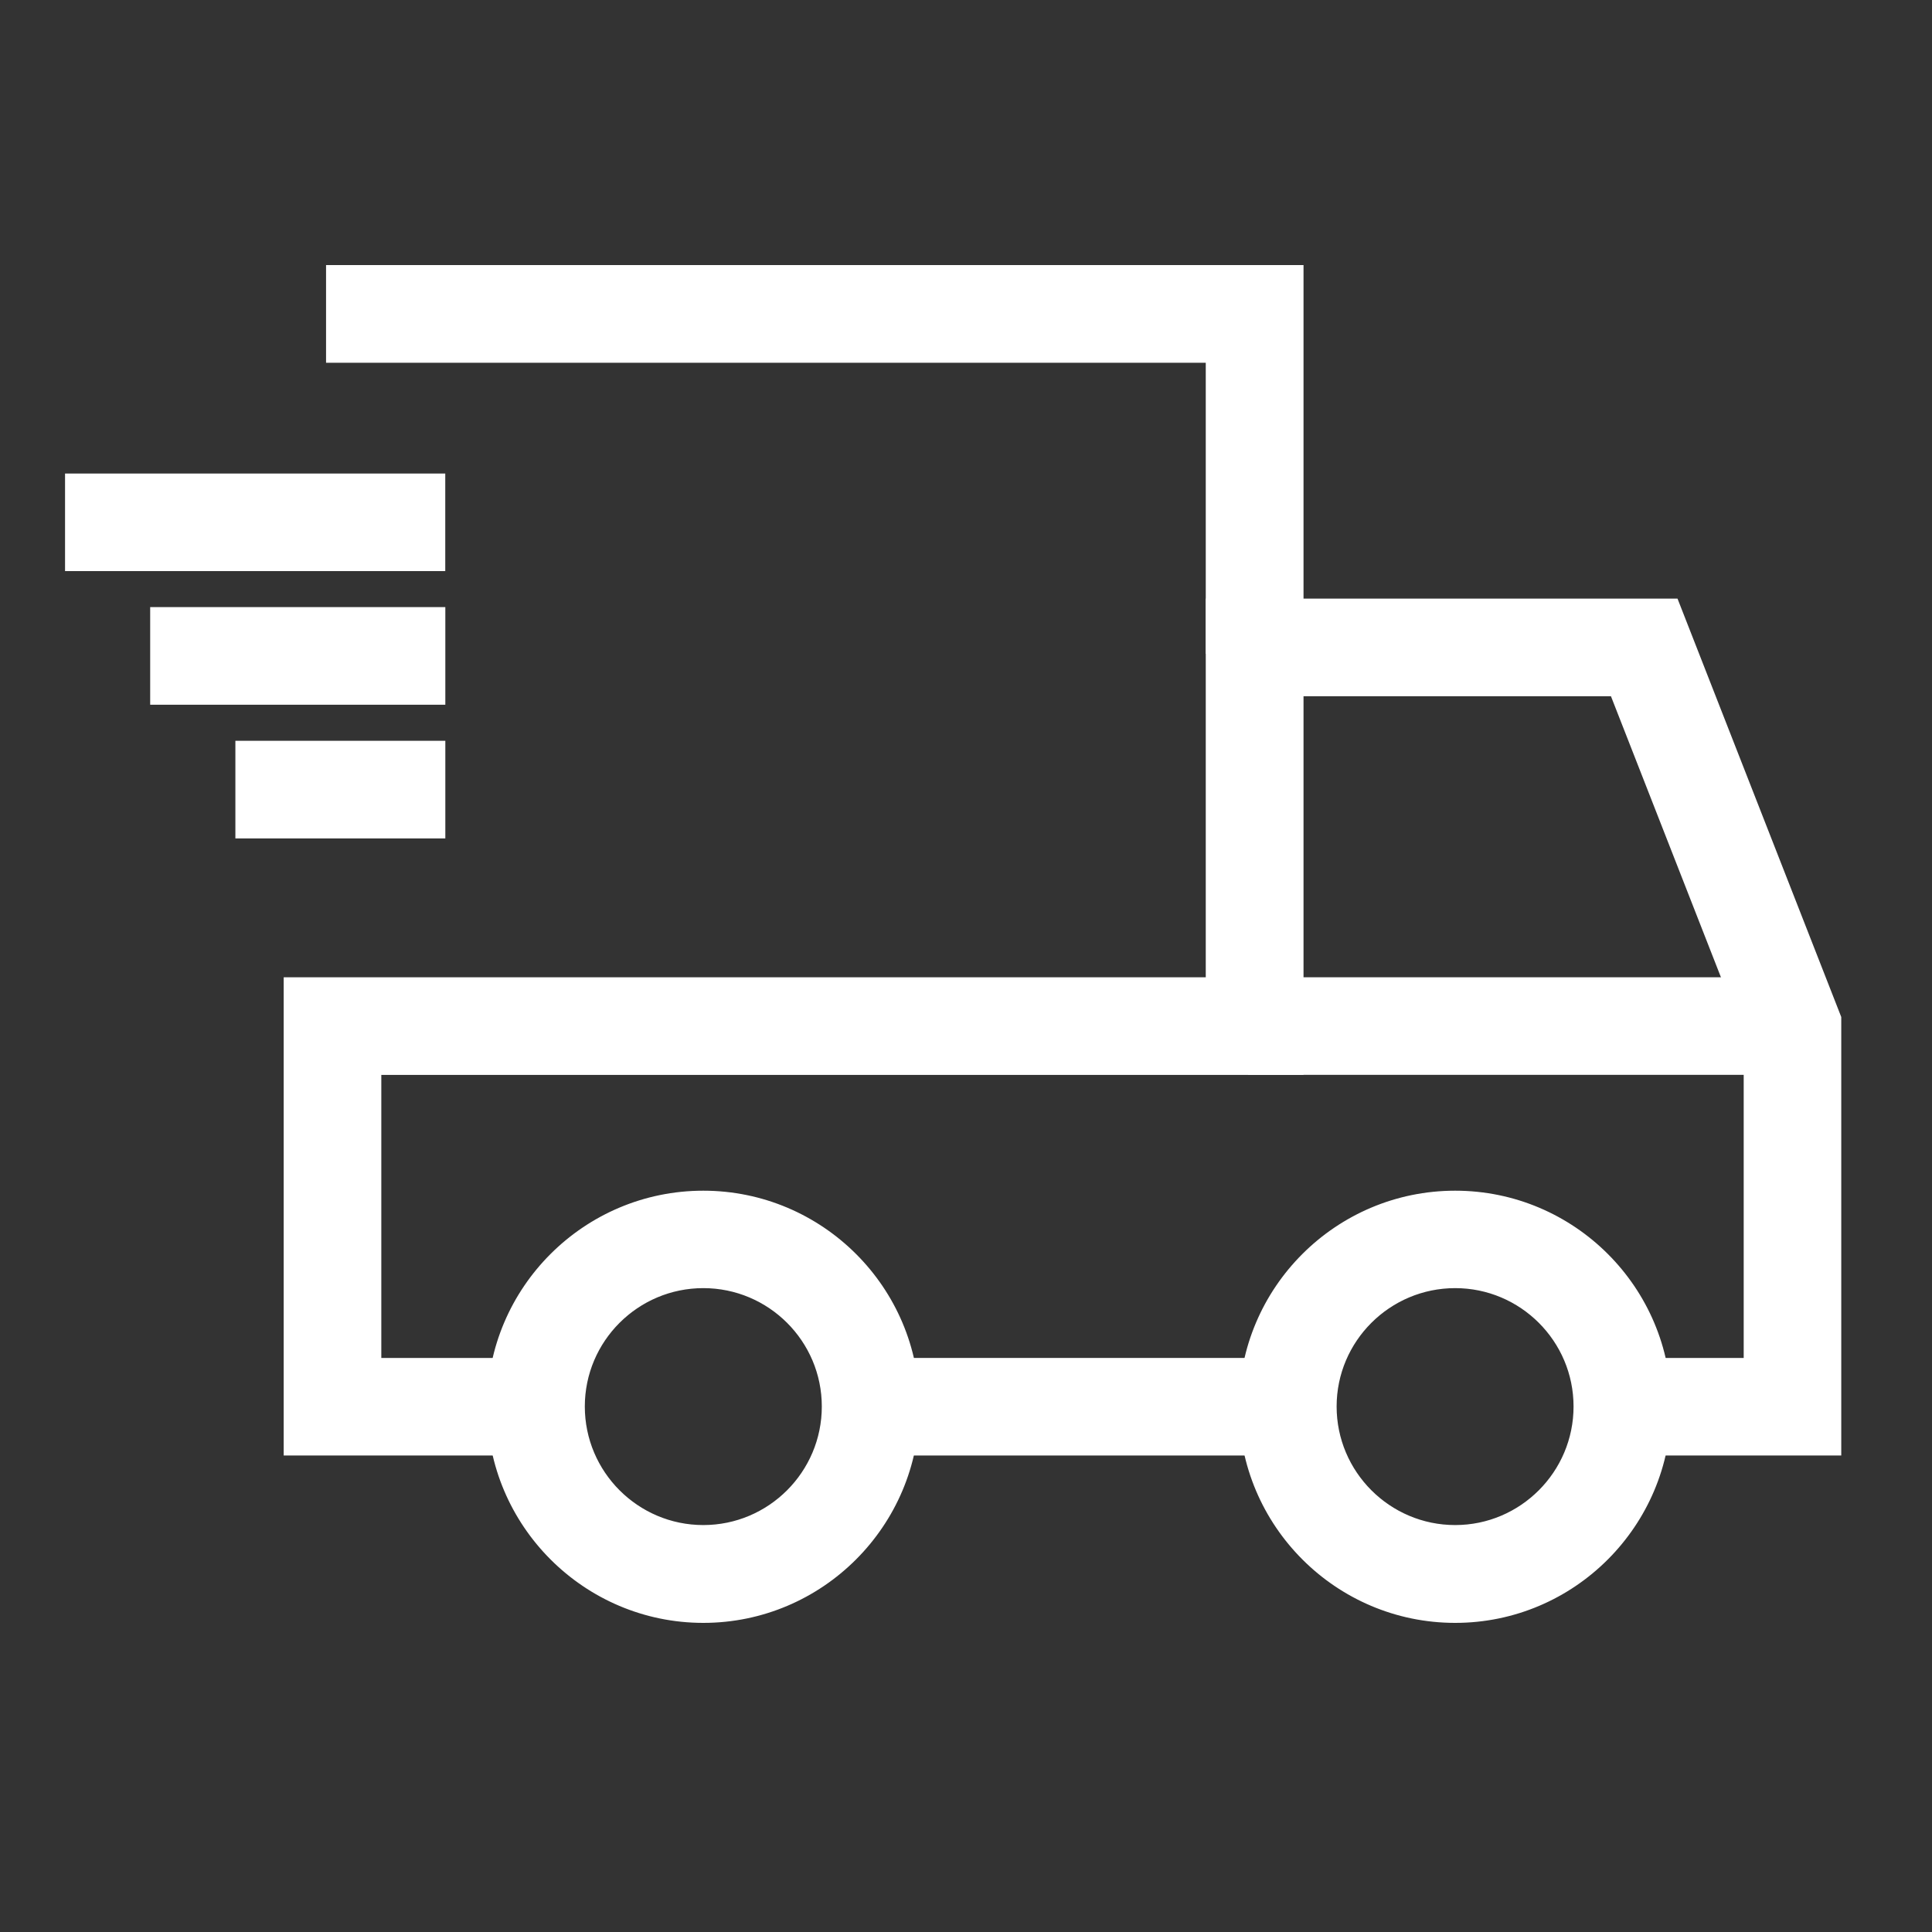
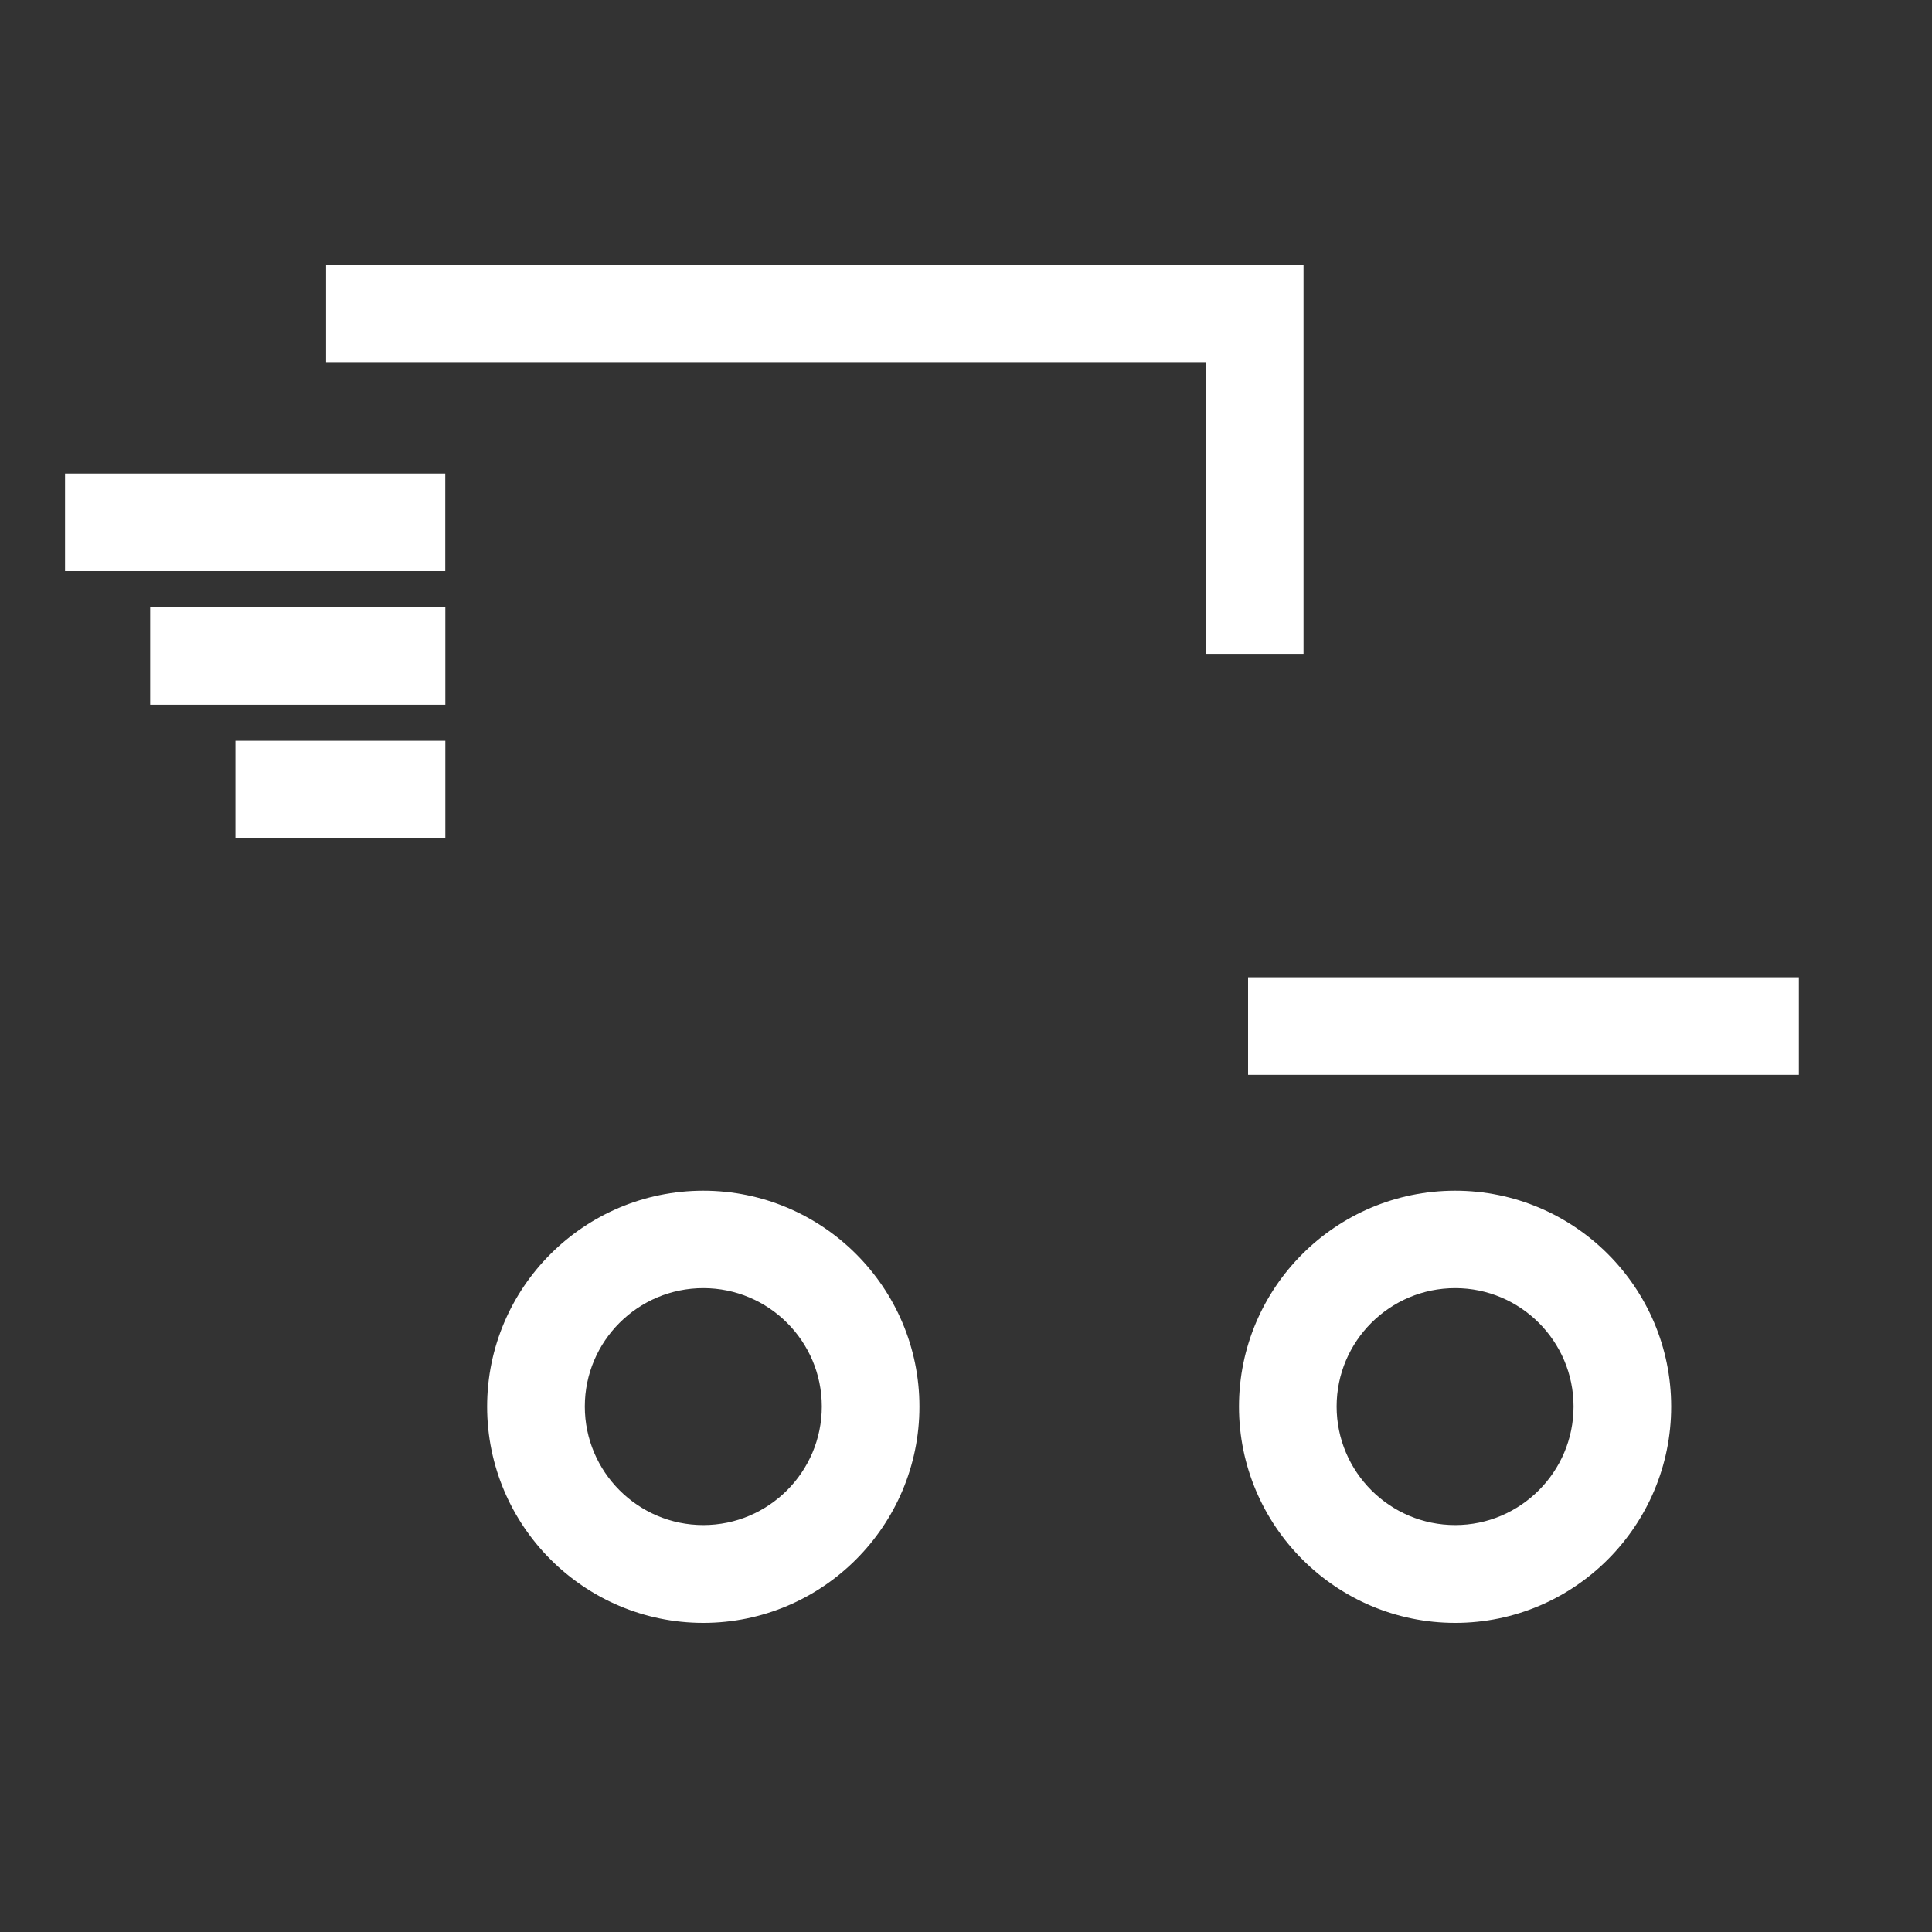
<svg xmlns="http://www.w3.org/2000/svg" version="1.1" id="레이어_1" x="0px" y="0px" width="30px" height="30px" viewBox="0 0 30 30" enable-background="new 0 0 30 30" xml:space="preserve">
  <rect x="0" y="0" width="30" height="30" fill="#333333" stroke="none" />
  <g>
    <g>
      <g>
        <path fill="#FFFFFF" stroke="#FFFFFF" stroke-width="0.2" stroke-miterlimit="10" d="M10.921,25.1     c-1.795,0-3.257-1.463-3.257-3.258c0-1.794,1.462-3.253,3.257-3.253s3.256,1.459,3.256,3.253     C14.177,23.637,12.716,25.1,10.921,25.1z M10.921,19.902c-1.07,0-1.94,0.869-1.94,1.938c0,1.07,0.87,1.941,1.94,1.941     c1.07,0,1.94-0.871,1.94-1.941C12.861,20.771,11.991,19.902,10.921,19.902z" />
      </g>
      <g>
        <path fill="#FFFFFF" stroke="#FFFFFF" stroke-width="0.2" stroke-miterlimit="10" d="M22.596,25.1     c-1.796,0-3.257-1.463-3.257-3.258c0-1.794,1.461-3.253,3.257-3.253c1.795,0,3.254,1.459,3.254,3.253     C25.85,23.637,24.391,25.1,22.596,25.1z M22.596,19.902c-1.07,0-1.941,0.869-1.941,1.938c0,1.07,0.871,1.941,1.941,1.941     c1.068,0,1.938-0.871,1.938-1.941C24.534,20.771,23.664,19.902,22.596,19.902z" />
      </g>
      <g>
-         <rect x="13.52" y="21.186" fill="#FFFFFF" stroke="#FFFFFF" stroke-width="0.2" stroke-miterlimit="10" width="6.477" height="1.315" />
-       </g>
+         </g>
      <g>
-         <polygon fill="#FFFFFF" stroke="#FFFFFF" stroke-width="0.2" stroke-miterlimit="10" points="28.491,22.501 25.191,22.501      25.191,21.186 27.176,21.186 27.176,16.059 25.083,10.711 20.141,10.711 20.141,16.591 5.821,16.591 5.821,21.186 8.322,21.186      8.322,22.501 4.505,22.501 4.505,15.275 18.823,15.275 18.823,9.395 25.98,9.395 28.491,15.811    " />
-       </g>
+         </g>
    </g>
    <g>
      <polygon fill="#FFFFFF" stroke="#FFFFFF" stroke-width="0.2" stroke-miterlimit="10" points="20.141,10.053 18.823,10.053     18.823,5.533 5.163,5.533 5.163,4.216 20.141,4.216   " />
    </g>
    <g>
      <g>
        <rect x="1.11" y="7.453" fill="#FFFFFF" stroke="#FFFFFF" stroke-width="0.2" stroke-miterlimit="10" width="5.704" height="1.315" />
      </g>
      <g>
        <rect x="2.432" y="9.527" fill="#FFFFFF" stroke="#FFFFFF" stroke-width="0.2" stroke-miterlimit="10" width="4.383" height="1.316" />
      </g>
      <g>
        <rect x="3.755" y="11.603" fill="#FFFFFF" stroke="#FFFFFF" stroke-width="0.2" stroke-miterlimit="10" width="3.06" height="1.316" />
      </g>
    </g>
    <g>
      <rect x="19.48" y="15.275" fill="#FFFFFF" stroke="#FFFFFF" stroke-width="0.2" stroke-miterlimit="10" width="8.353" height="1.315" />
    </g>
  </g>
</svg>